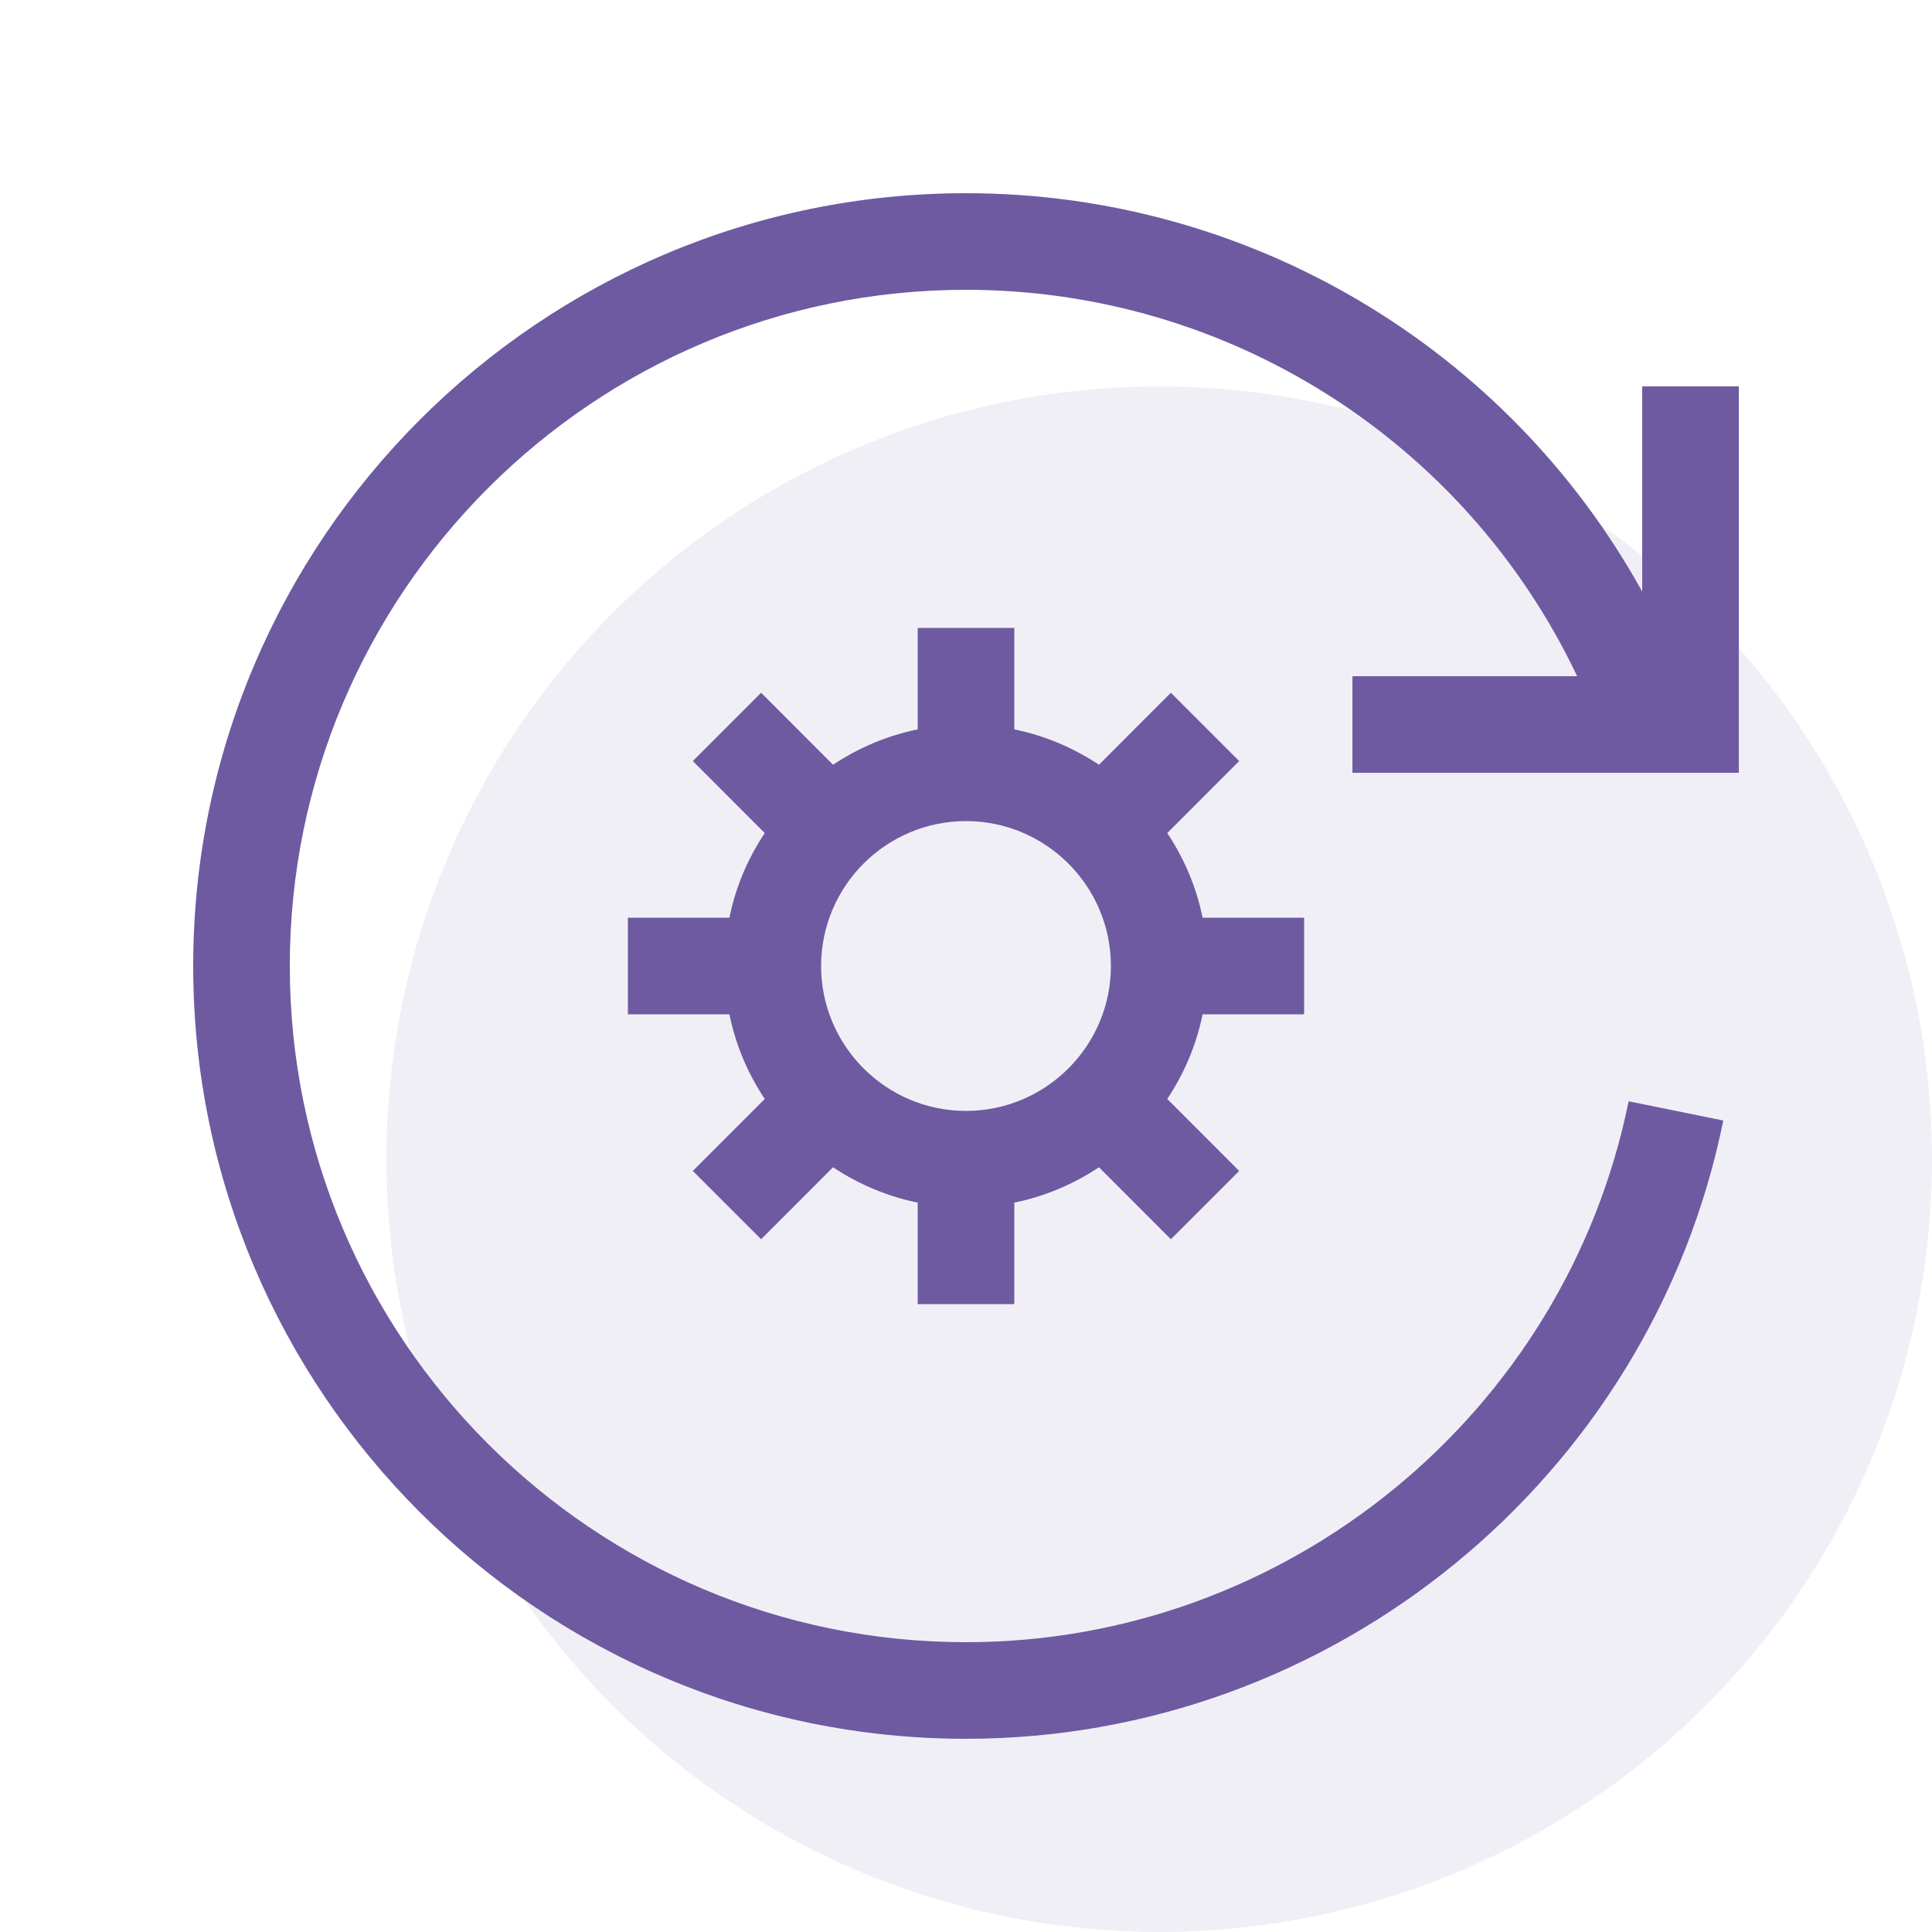
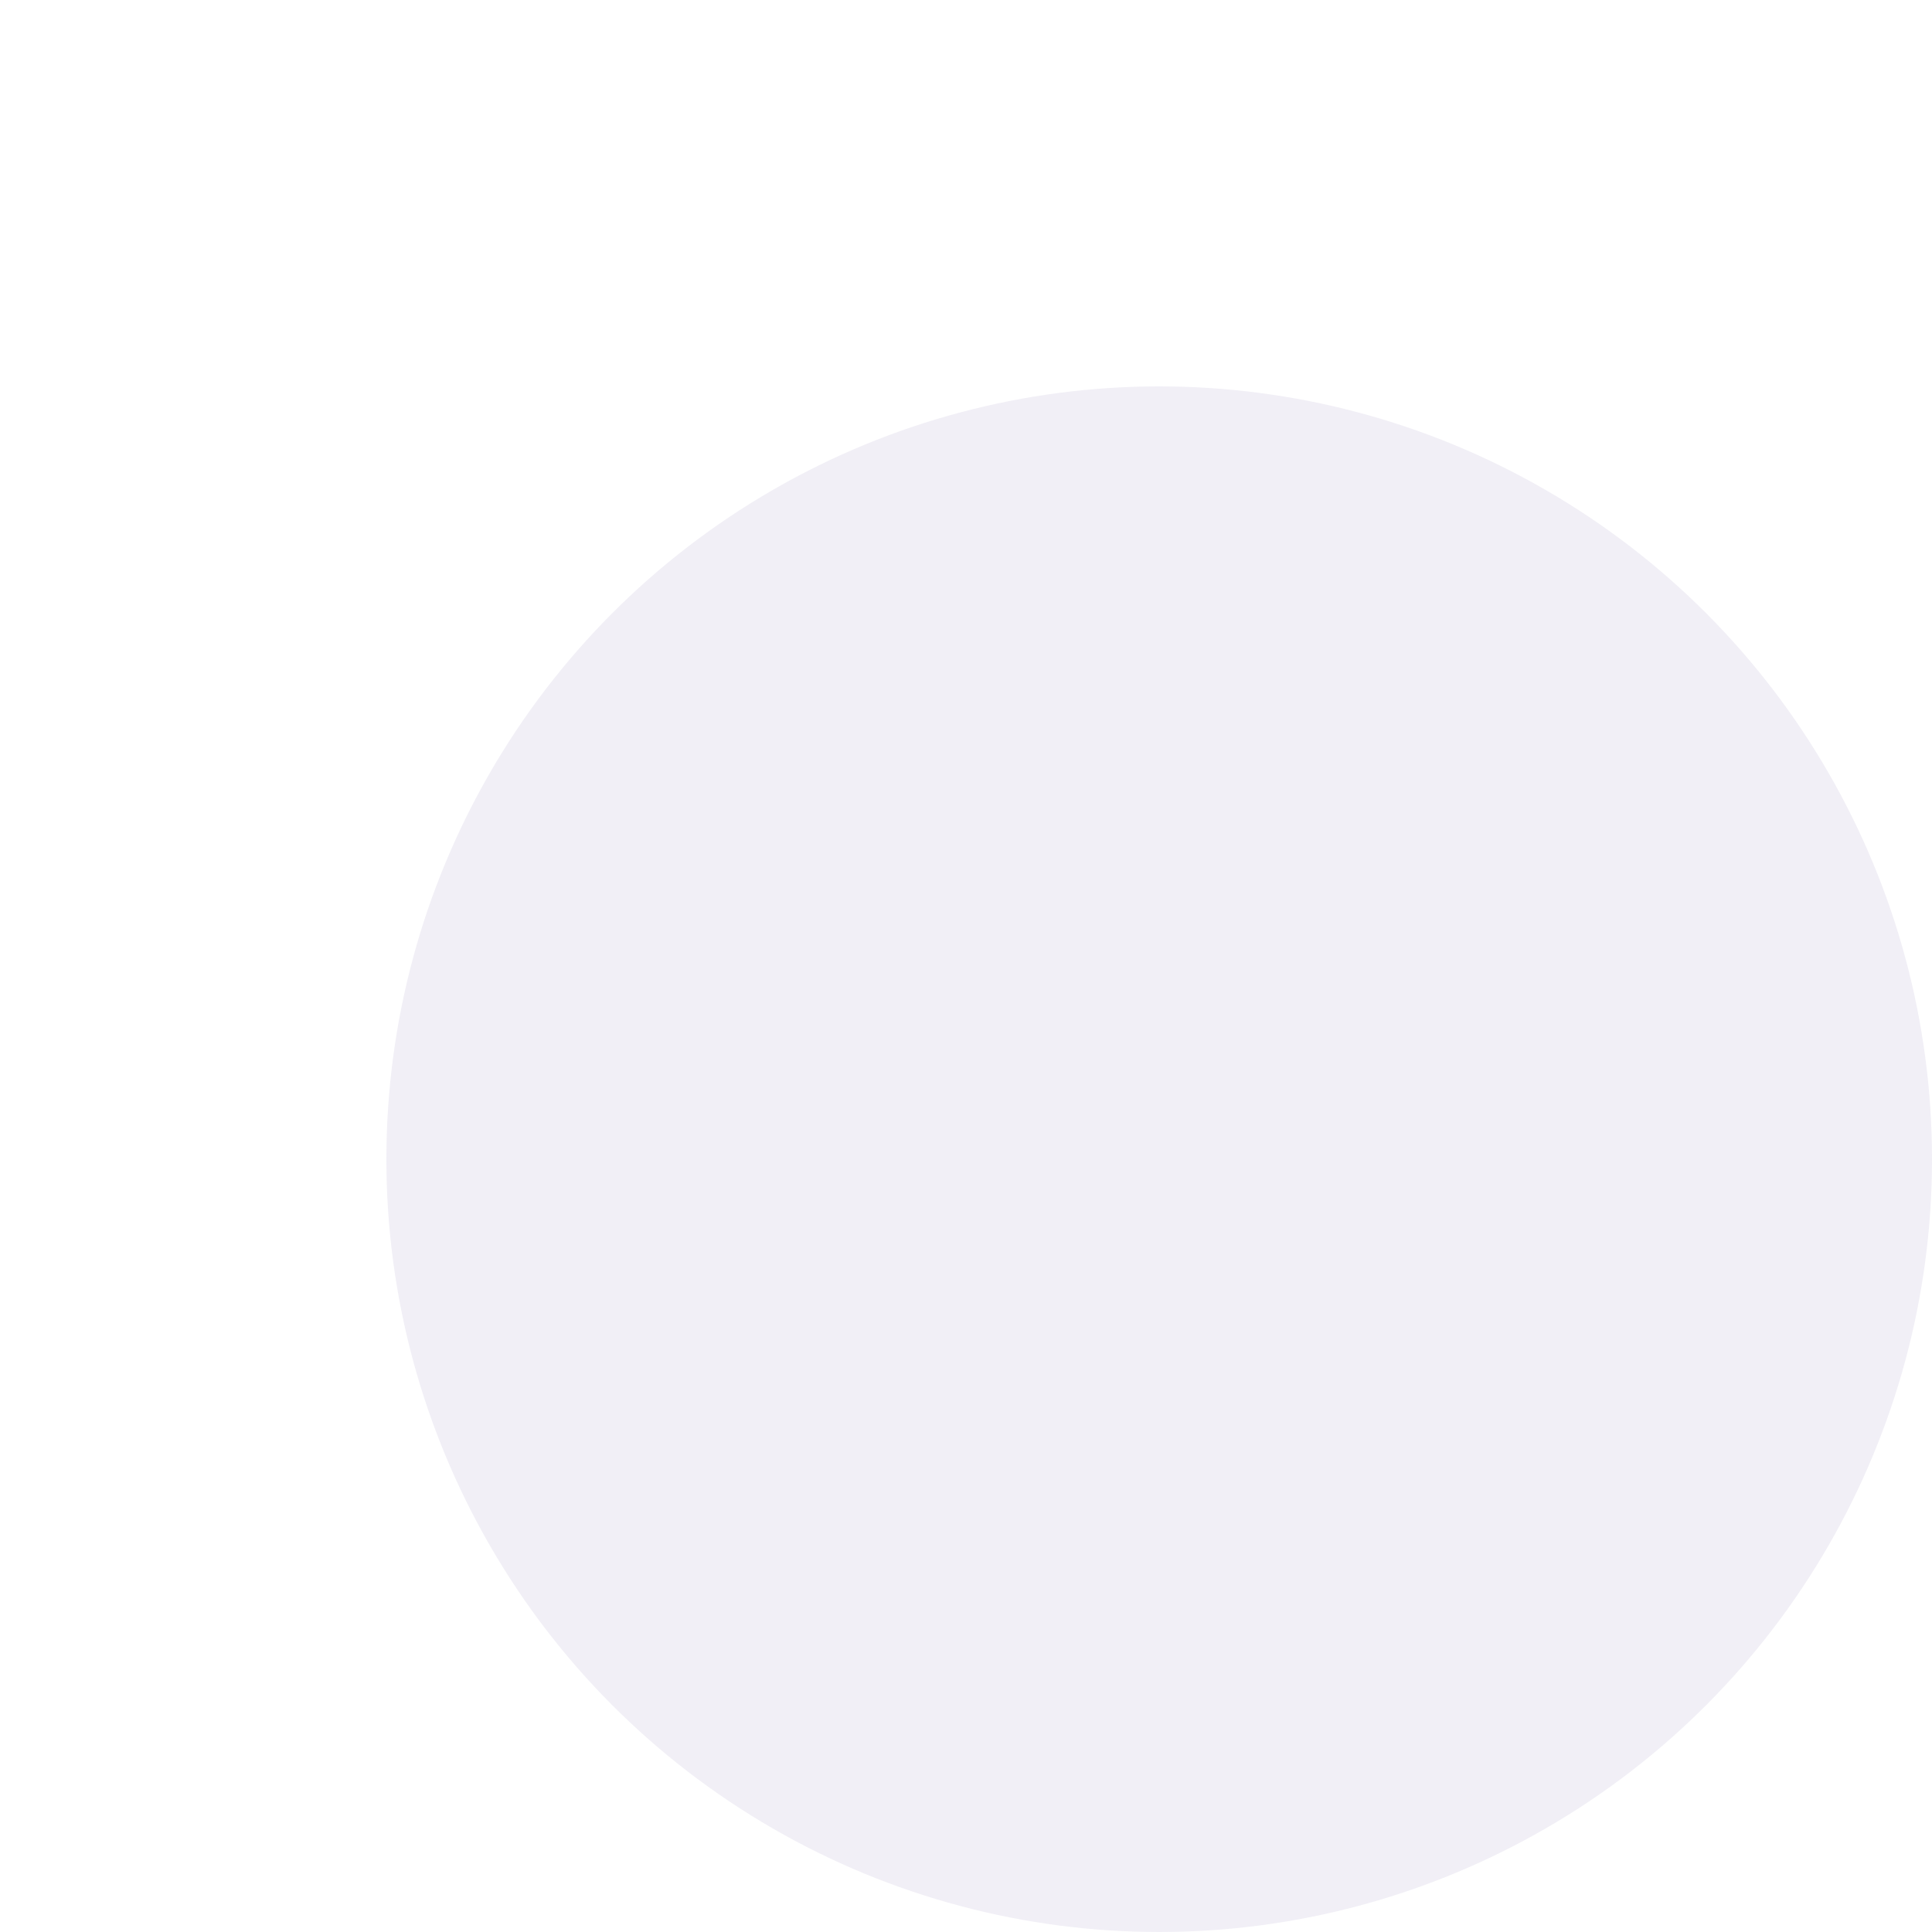
<svg xmlns="http://www.w3.org/2000/svg" width="40px" height="40px" viewBox="0 0 40 40" version="1.1">
  <title>icons/custom/icon-test-case-execution</title>
  <desc>Created with Sketch.</desc>
  <g id="icons/custom/icon-test-case-execution" stroke="none" stroke-width="1" fill="none" fill-rule="evenodd">
    <g id="Icon-Background-Color" opacity="0.1" transform="translate(8, 8)" fill="#6E5AA1">
      <circle cx="16" cy="16" r="16" />
    </g>
-     <path d="M20,4 C25.856,4 31.2,7.192 34,12.248 L34,8 L36.001,8 L36.001,16 L28.001,16 L28.001,14 L32.653,14 C30.339,9.126 25.421,6 20,6 C12.28,6 6,12.28 6,20 C6,27.72 12.28,34 20,34 C26.632,34 32.401,29.29 33.719,22.801 L35.679,23.199 C34.173,30.616 27.579,36 20,36 C11.178,36 4,28.822 4,20 C4,11.178 11.178,4 20,4 Z M21,13 L21,15.101 C21.637,15.231 22.229,15.485 22.753,15.833 L22.753,15.833 L24.242,14.343 L25.656,15.757 L24.167,17.247 C24.515,17.771 24.77,18.363 24.898,19 L24.898,19 L27,19 L27,21 L24.898,21 C24.77,21.637 24.515,22.229 24.167,22.753 L24.167,22.753 L25.656,24.243 L24.242,25.657 L22.753,24.167 C22.229,24.515 21.637,24.769 21,24.899 L21,24.899 L21,27 L19,27 L19,24.899 C18.363,24.769 17.771,24.515 17.247,24.167 L17.247,24.167 L15.758,25.657 L14.344,24.243 L15.833,22.753 C15.485,22.229 15.23,21.637 15.102,21 L15.102,21 L13,21 L13,19 L15.102,19 C15.23,18.363 15.485,17.771 15.833,17.247 L15.833,17.247 L14.344,15.757 L15.758,14.343 L17.247,15.833 C17.771,15.485 18.363,15.231 19,15.101 L19,15.101 L19,13 L21,13 Z M20,17 C18.346,17 17,18.346 17,20 C17,21.654 18.346,23 20,23 C21.654,23 23,21.654 23,20 C23,18.346 21.654,17 20,17 Z" id="Icon-Color" fill="#6E5AA1" />
  </g>
</svg>